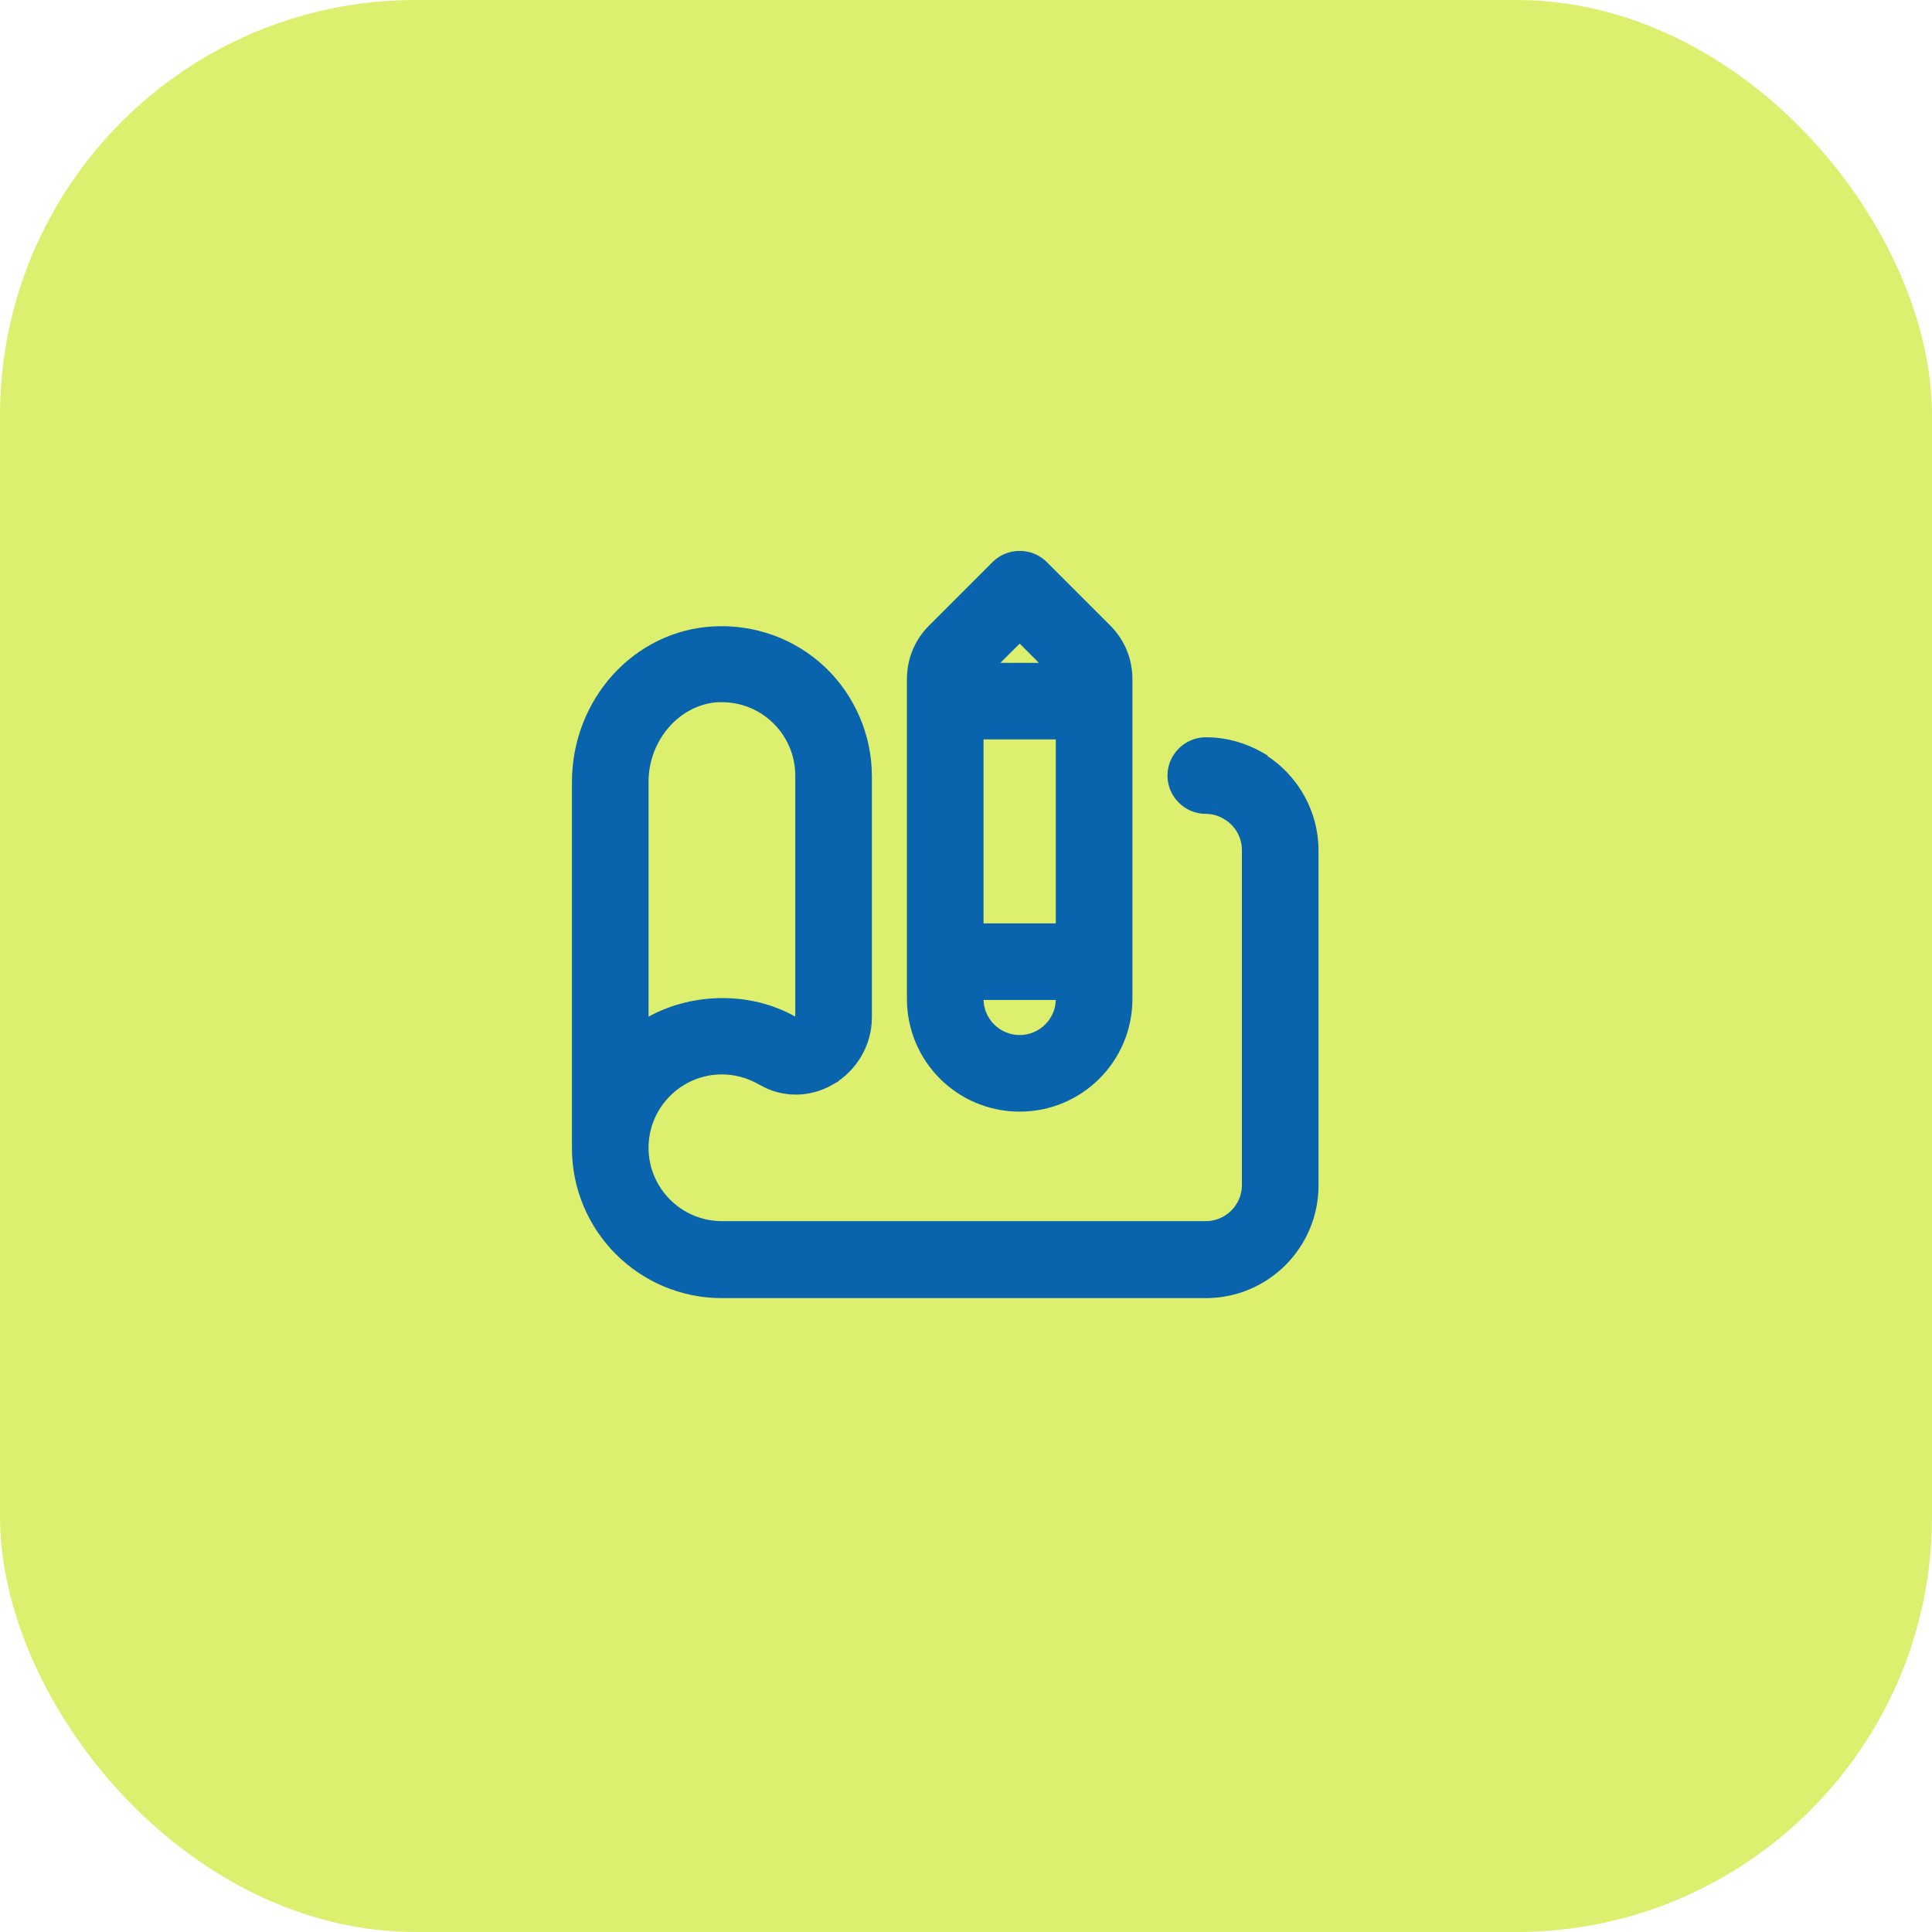
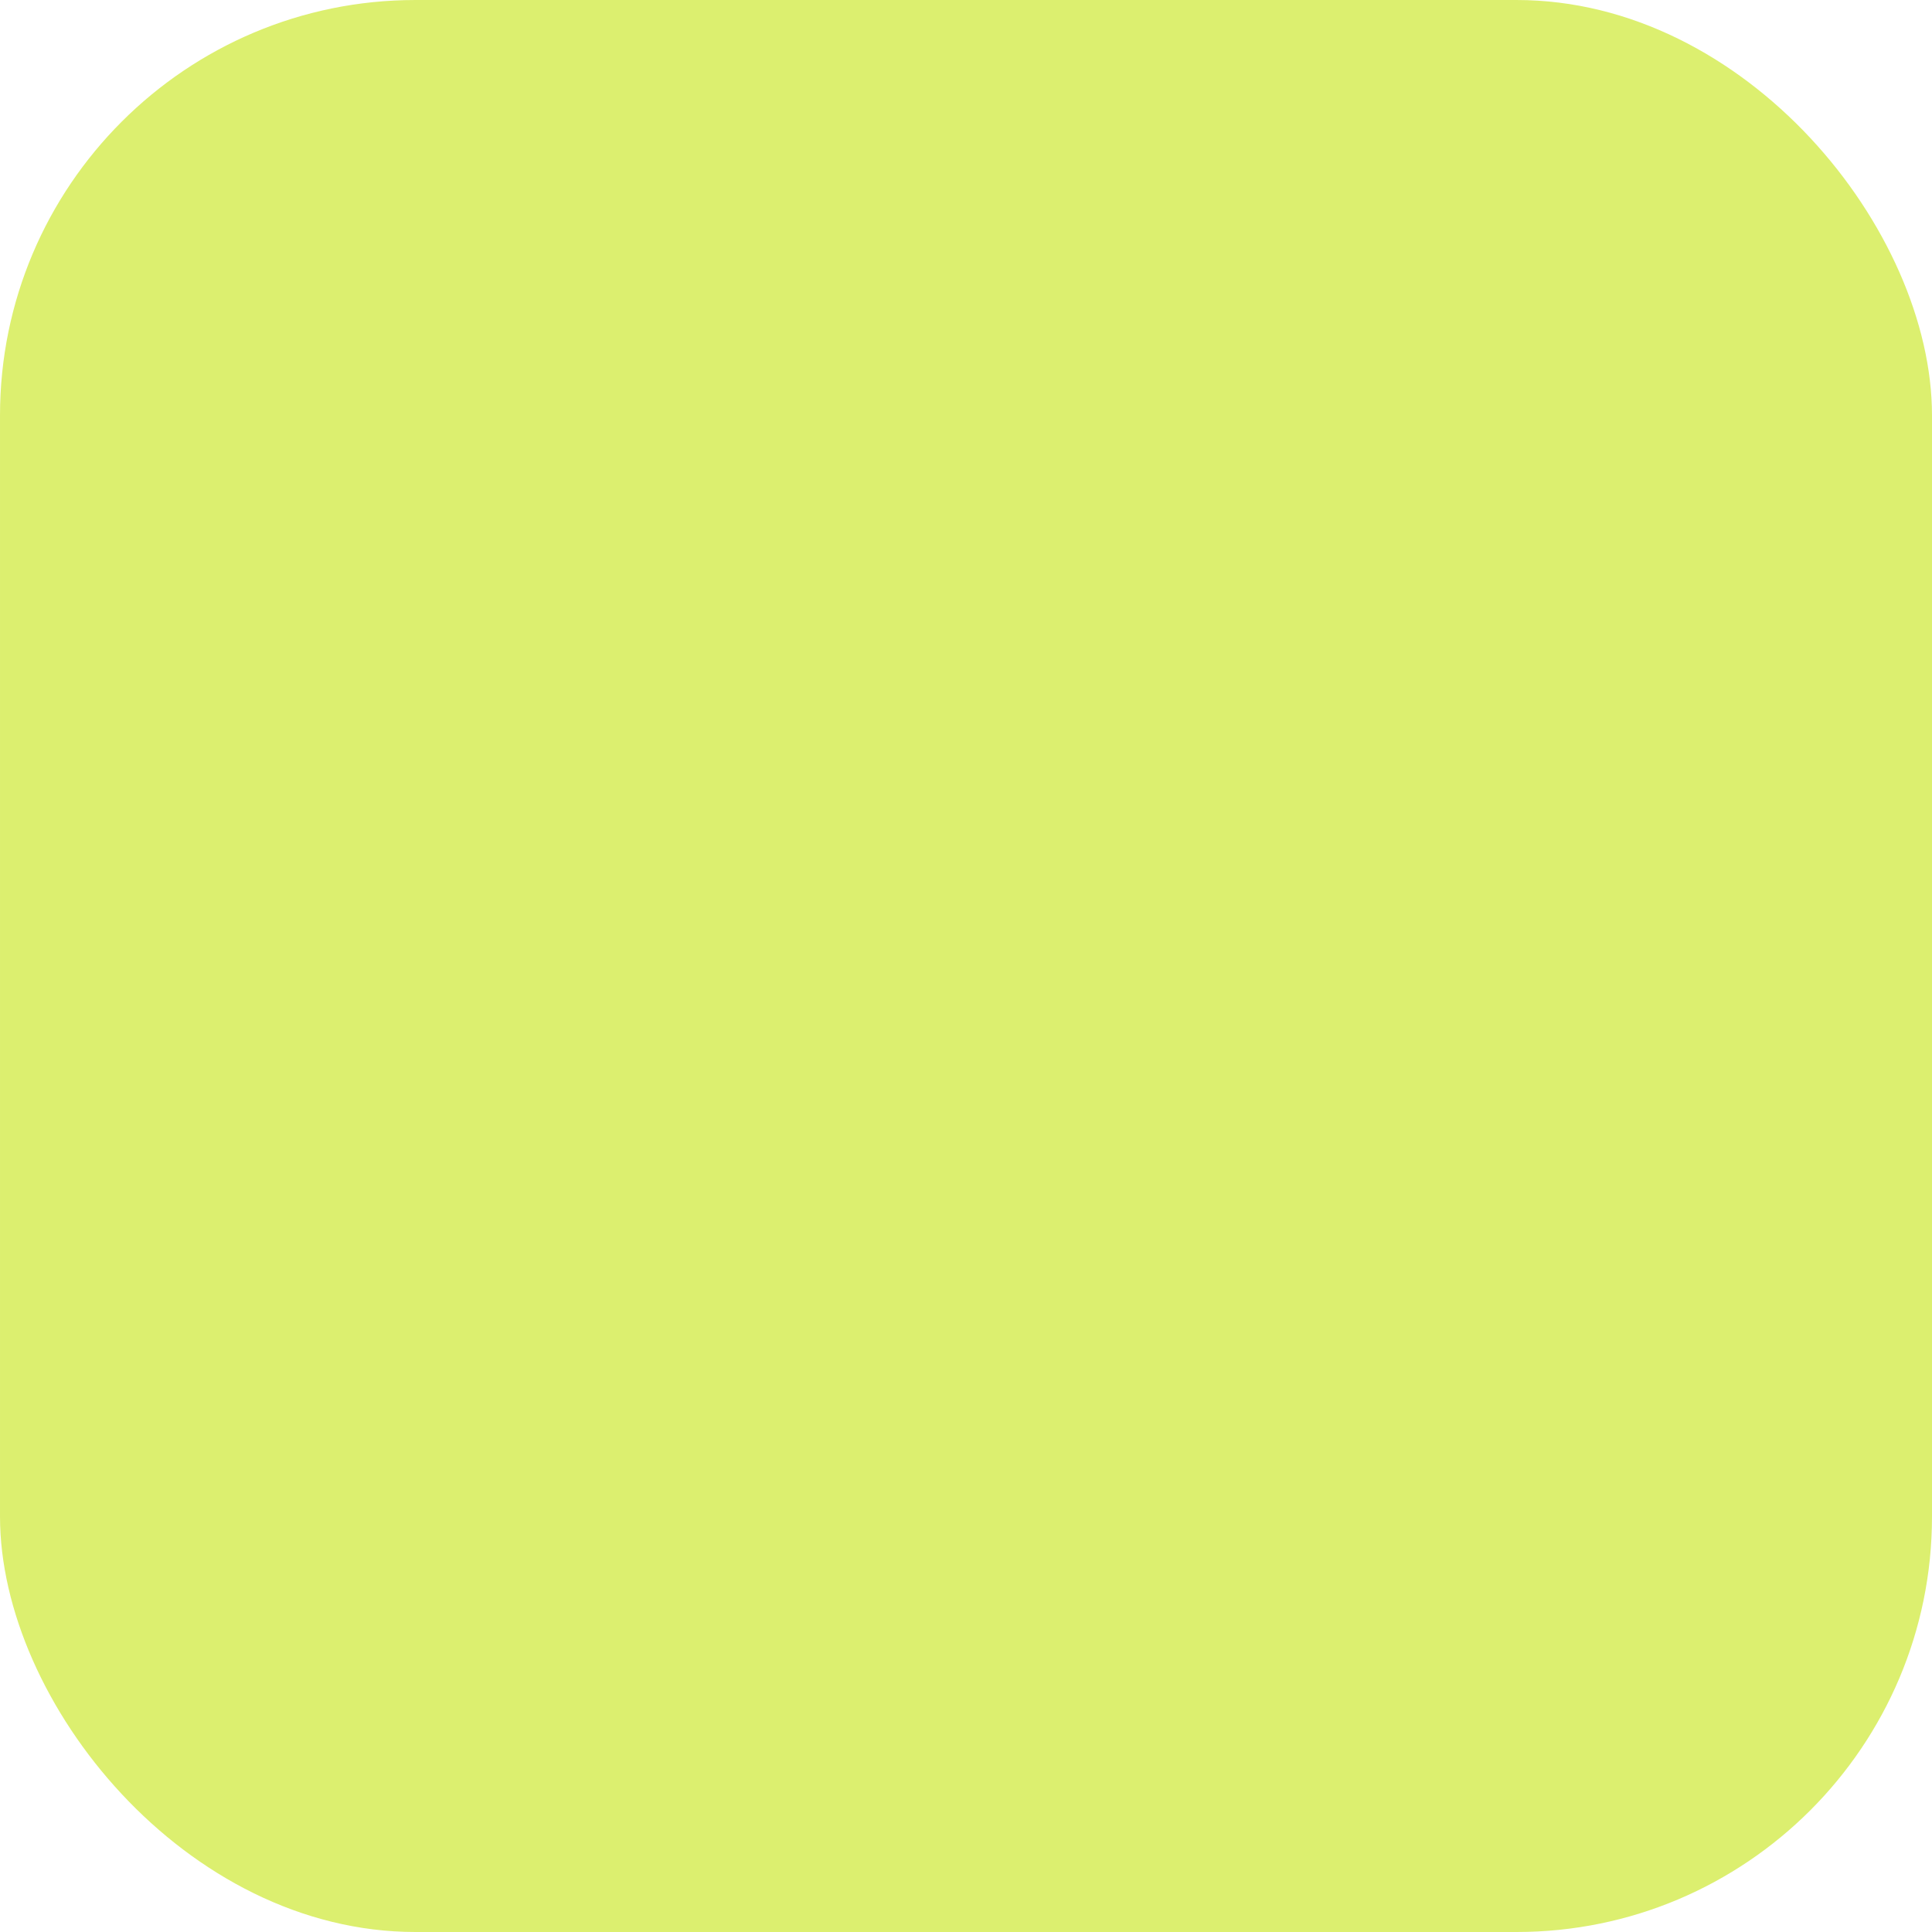
<svg xmlns="http://www.w3.org/2000/svg" width="93" height="93" viewBox="0 0 93 93" fill="none">
  <rect x="93" y="93" width="93" height="93" rx="20" transform="rotate(-180 93 93)" fill="#DCEF6F" />
-   <path d="M34.38 30.401C36.291 30.308 38.15 30.977 39.544 32.297C40.92 33.598 41.719 35.455 41.719 37.351L41.719 48.979C41.719 50.216 41.042 51.372 39.962 51.99L39.963 51.991C38.919 52.59 37.694 52.591 36.666 51.99L36.666 51.989C36.075 51.652 35.419 51.468 34.75 51.468C32.666 51.468 30.969 53.166 30.969 55.25C30.969 57.333 32.666 59.031 34.75 59.031L58.042 59.031C59.14 59.031 60.031 58.14 60.031 57.042L60.031 40.917C60.031 40.217 59.648 39.549 59.029 39.2L59.023 39.195C58.741 39.023 58.392 38.927 58.042 38.927C57.169 38.927 56.448 38.206 56.448 37.334C56.448 36.461 57.169 35.74 58.042 35.74C58.965 35.74 59.85 35.984 60.639 36.435L60.765 36.508L60.765 36.533C62.272 37.471 63.219 39.138 63.219 40.934L63.219 57.059C63.219 59.92 60.903 62.237 58.042 62.237L34.75 62.237C30.903 62.237 27.781 59.115 27.781 55.268L27.781 37.656C27.781 33.789 30.67 30.587 34.379 30.401L34.38 30.401ZM34.539 33.552C32.577 33.675 30.969 35.483 30.969 37.638L30.969 49.378C32.977 48.091 35.798 47.897 38.033 49.084L38.263 49.212L38.29 49.227L38.296 49.233C38.299 49.233 38.305 49.234 38.312 49.232C38.325 49.23 38.346 49.224 38.375 49.208L38.383 49.204C38.459 49.166 38.531 49.082 38.531 48.962L38.531 37.334C38.531 36.292 38.112 35.317 37.355 34.593C36.693 33.963 35.84 33.599 34.933 33.556L34.75 33.552L34.539 33.552Z" fill="#0A63AD" stroke="#0A63AD" stroke-width="0.5" />
-   <path d="M47.957 27.231C48.574 26.614 49.593 26.614 50.21 27.231L53.273 30.294C53.912 30.933 54.261 31.786 54.261 32.693L54.261 48.084C54.261 50.945 51.944 53.26 49.083 53.26C46.222 53.26 43.906 50.945 43.906 48.084L43.906 32.693L43.91 32.524C43.951 31.68 44.294 30.893 44.894 30.294L47.957 27.231ZM47.094 48.084C47.094 49.181 47.985 50.072 49.083 50.073C50.181 50.073 51.073 49.182 51.073 48.084L51.073 47.885L47.094 47.885L47.094 48.084ZM47.094 44.698L51.073 44.698L51.073 35.344L47.094 35.344L47.094 44.698ZM47.554 32.157L50.612 32.157L49.083 30.627L47.554 32.157Z" fill="#0A63AD" stroke="#0A63AD" stroke-width="0.5" />
</svg>